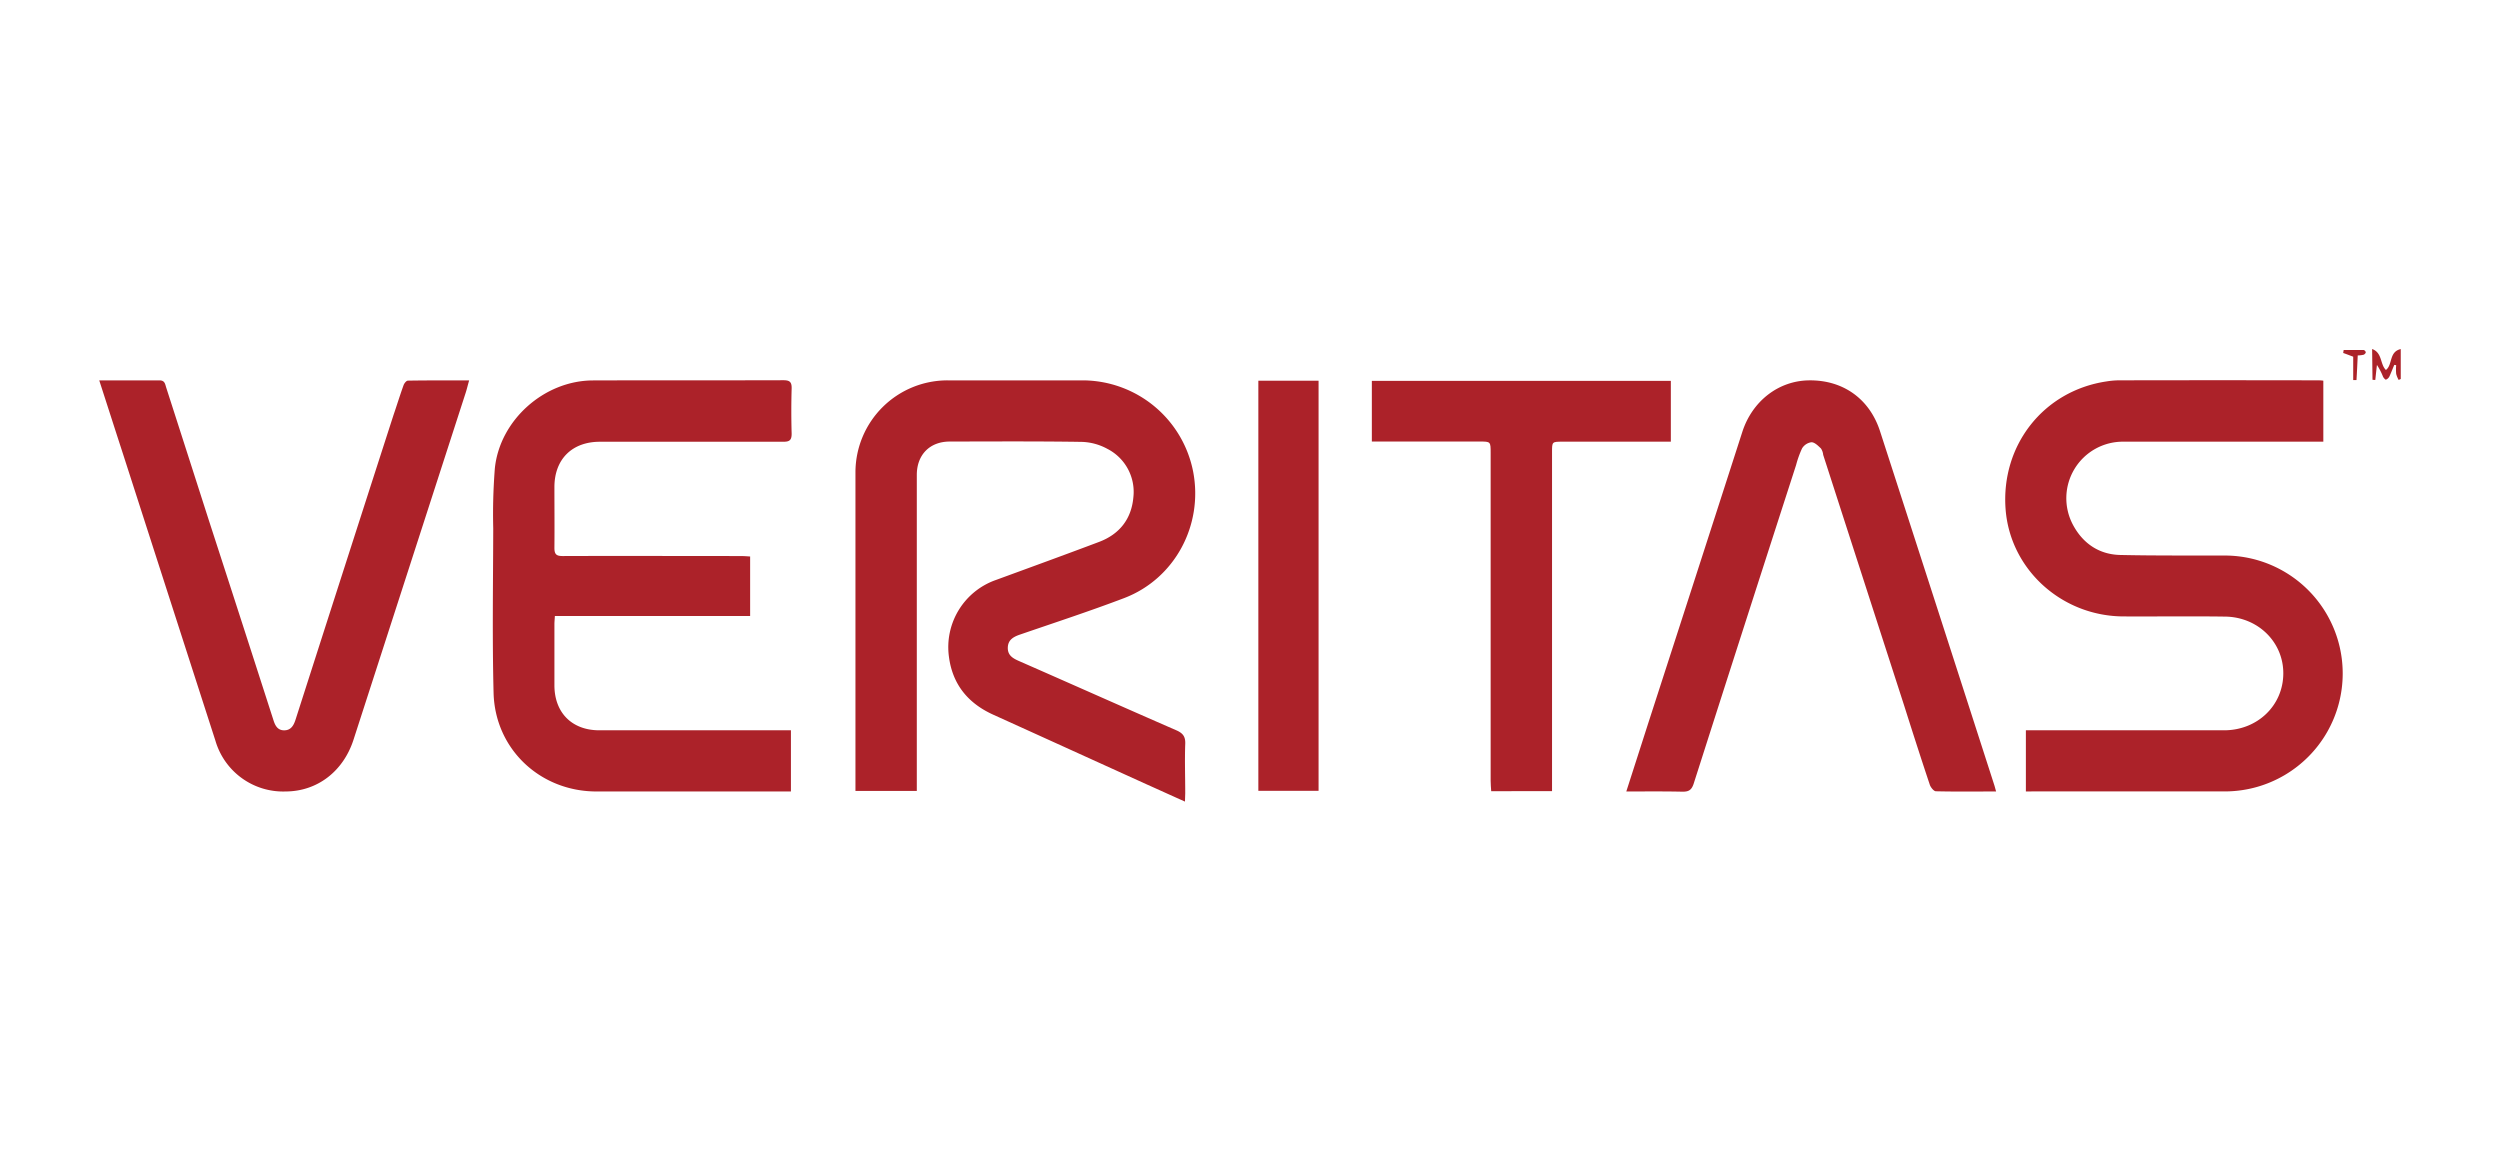
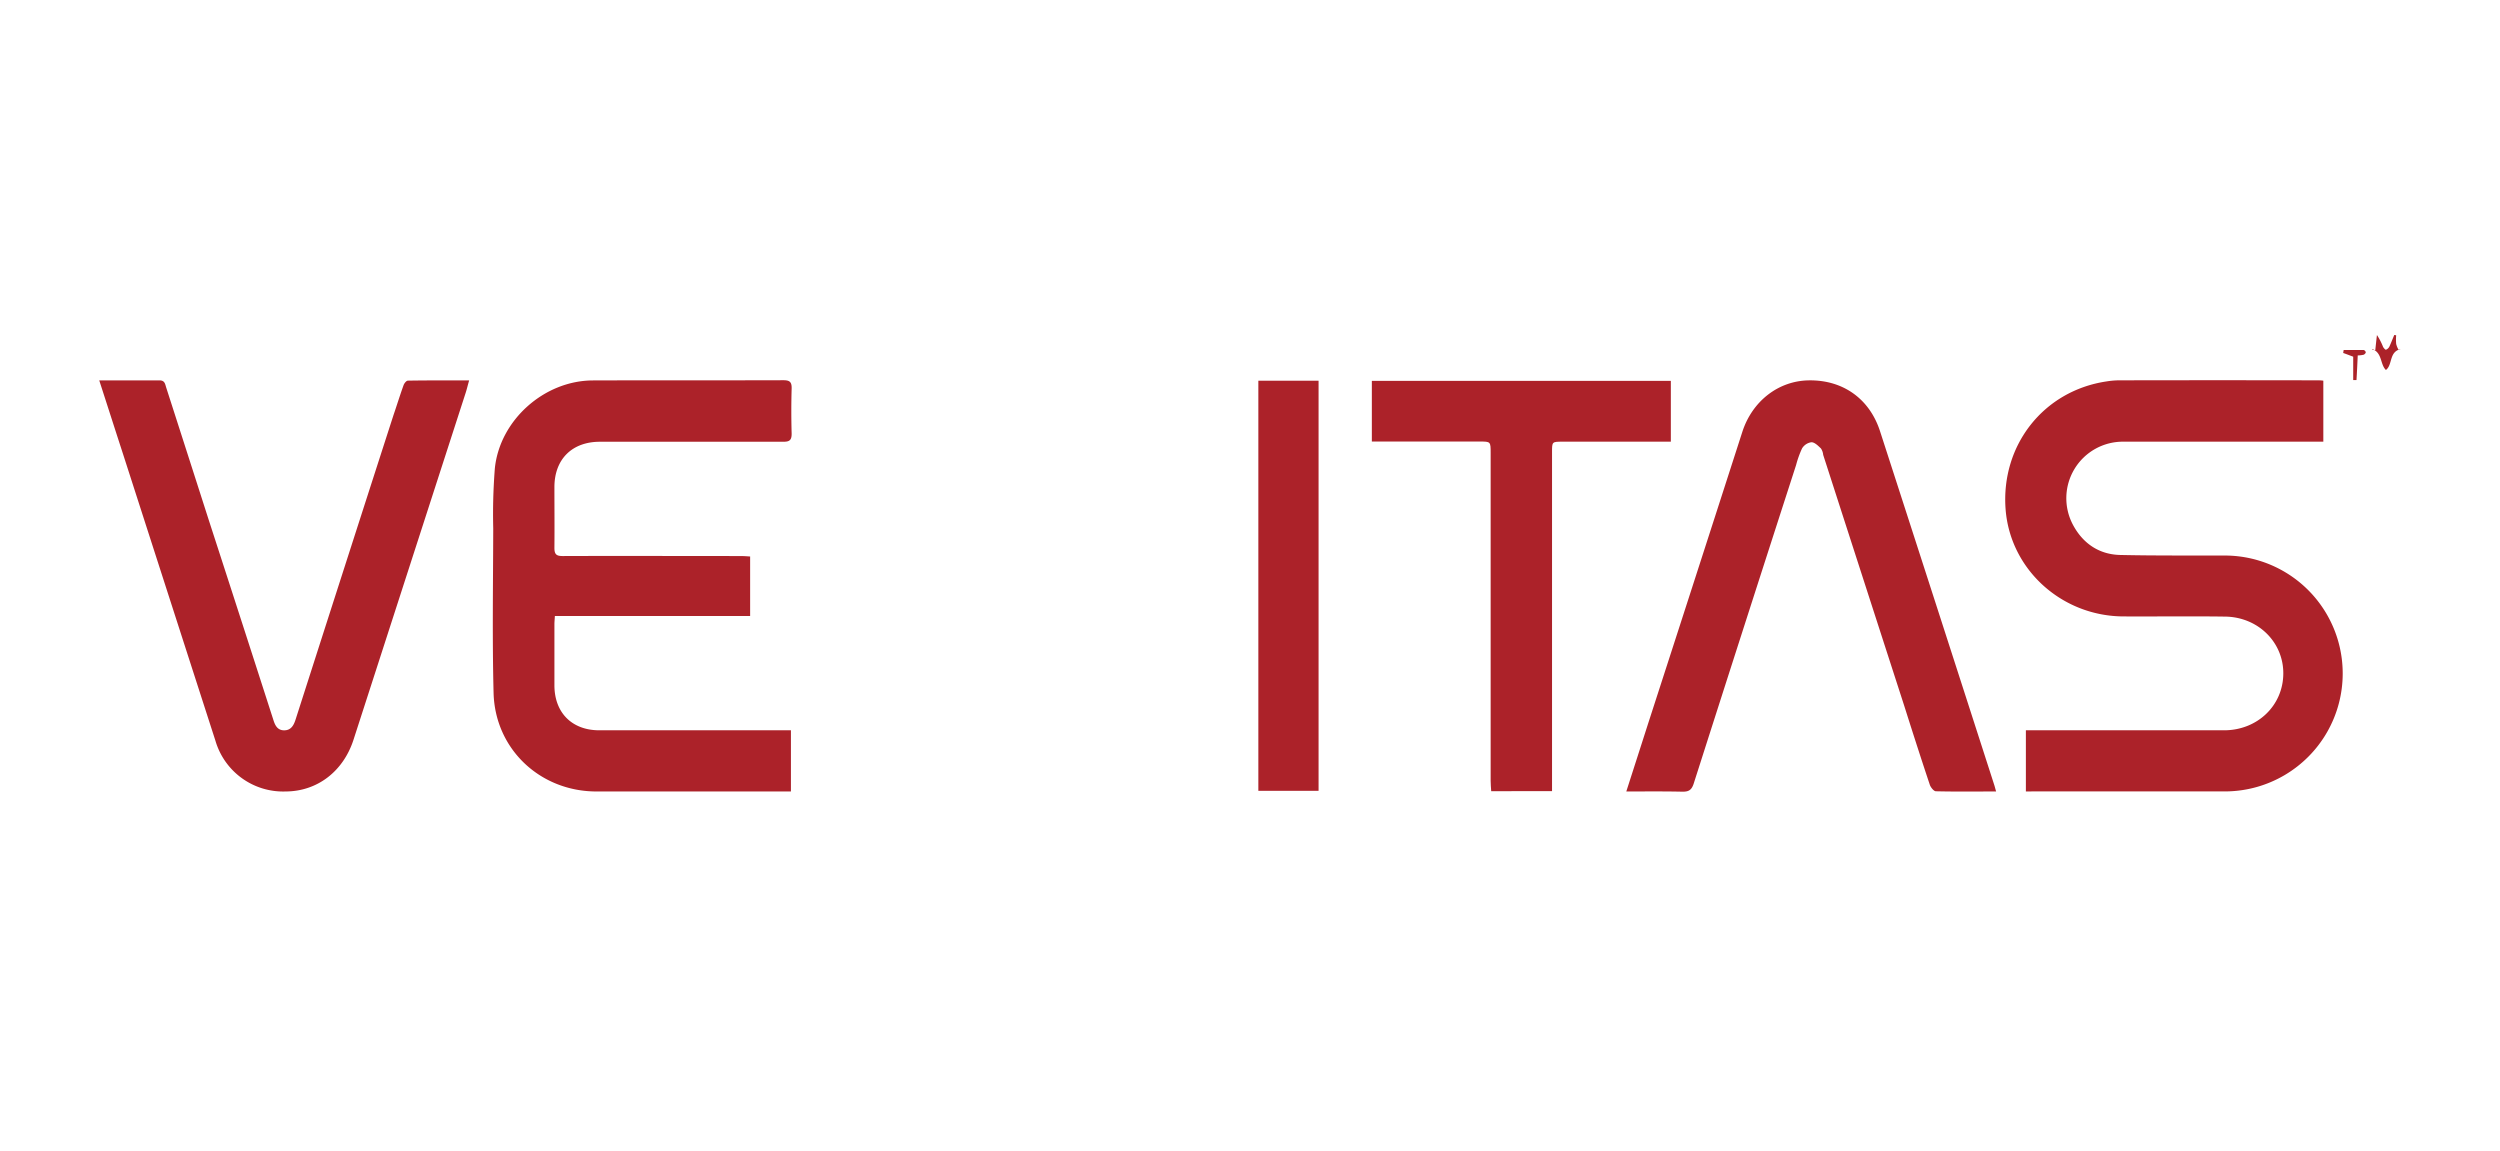
<svg xmlns="http://www.w3.org/2000/svg" id="a72024f2-4790-4ca6-8d97-11454a362e7d" data-name="Layer 1" viewBox="0 0 724.5 333.43">
  <defs>
    <style>.e84bf2e3-23f0-4e02-8169-c6edc4c096f2,.ff6b8bc7-a29a-46db-8e42-a4be9b93ff8c{fill:#ac2229;}.ff6b8bc7-a29a-46db-8e42-a4be9b93ff8c{fill-rule:evenodd;}</style>
  </defs>
  <title>Veritas_logo</title>
-   <path class="ff6b8bc7-a29a-46db-8e42-a4be9b93ff8c" d="M343.4,232.3c-4-1.78-7.57-3.42-11.22-5.05Q310,217.17,287.87,207.13c-7.31-3.3-11.83-8.77-12.87-16.82a20.63,20.63,0,0,1,13.64-22.24c9.93-3.64,19.89-7.26,29.81-11,5.93-2.22,9.44-6.61,10-12.95a14,14,0,0,0-7.57-14.06,16.41,16.41,0,0,0-7.34-2c-12.79-.2-25.54-.12-38.29-.1-5.79,0-9.56,3.82-9.56,9.67v91.58H247.91V136.78a26.67,26.67,0,0,1,26.69-26.55h39.17a32.71,32.71,0,0,1,32,26.43c3,15.56-5.35,31.09-20,36.67-9.88,3.76-20,7.07-30,10.51-2,.67-3.65,1.52-3.71,3.84s1.58,3.16,3.36,3.94c15.19,6.66,30.35,13.43,45.57,20.06,1.89.85,2.58,1.86,2.49,3.94-.17,4.73,0,9.48,0,14.28Z" />
  <path class="ff6b8bc7-a29a-46db-8e42-a4be9b93ff8c" d="M587.1,229.37V211.64h57.44c9.62,0,17.1-7.14,17.16-16.4.08-9.09-7.28-16.43-16.86-16.55-9.79-.14-19.56,0-29.31-.05-18,0-33-13.6-34.31-31.09-1.38-18.54,11-34.26,29.17-37a24.39,24.39,0,0,1,3.54-.33q28.77-.06,57.62,0c.48,0,1,0,1.75.1V128h-2.93c-18.33,0-36.65,0-55,0a16.39,16.39,0,0,0-14.59,24.16c2.87,5.34,7.52,8.51,13.6,8.67,10.29.23,20.61.13,30.94.17a34.18,34.18,0,0,1,0,68.35c-18.54,0-37,0-55.6,0Z" />
  <path class="ff6b8bc7-a29a-46db-8e42-a4be9b93ff8c" d="M217.39,161.22v17.3H160.8c-.05,1-.13,1.68-.13,2.39,0,6,0,11.89,0,17.81.06,7.89,5.14,12.92,13,12.92h55.54v17.73H172.86c-16.28,0-29.39-12.23-29.82-28.55-.4-15.83-.14-31.74-.1-47.61a170.22,170.22,0,0,1,.47-17.52c1.46-14,14.35-25.42,28.44-25.44,18.37-.06,36.76,0,55.17-.06,1.82,0,2.44.49,2.4,2.37q-.19,6.54,0,13.12c0,1.88-.61,2.34-2.4,2.34-17.7,0-35.47,0-53.18,0-8,0-13.11,5-13.17,13,0,5.92.06,11.89,0,17.79,0,1.92.66,2.33,2.42,2.33,17.11-.06,34.28,0,51.39,0,1,0,1.87.06,2.95.14" />
  <path class="ff6b8bc7-a29a-46db-8e42-a4be9b93ff8c" d="M28.77,110.23c6,0,11.73,0,17.44,0,1.52,0,1.63,1,1.93,2q6.2,19.26,12.36,38.48,9.42,29,18.73,57.94c.49,1.57,1.19,3,3.12,3s2.73-1.36,3.27-3Q99.79,164.44,114,120.4c1-2.91,1.87-5.76,2.92-8.67.17-.57.82-1.42,1.29-1.42,5.79-.1,11.66-.06,17.75-.06-.39,1.32-.62,2.35-.95,3.4q-16.31,50.43-32.6,100.84c-3,9.12-10.52,14.86-19.65,14.88a20.45,20.45,0,0,1-20.32-14.68q-13.38-41.48-26.77-83.07c-2.29-7.05-4.54-14.07-6.91-21.39" />
  <path class="ff6b8bc7-a29a-46db-8e42-a4be9b93ff8c" d="M578.47,229.37c-6,0-11.76.08-17.45-.06-.61,0-1.54-1.17-1.78-1.94-2.54-7.6-5-15.27-7.4-22.85q-11.75-36.33-23.48-72.7a4,4,0,0,0-.65-1.86c-.81-.76-1.81-1.8-2.76-1.8a3.78,3.78,0,0,0-2.72,1.8,28.92,28.92,0,0,0-1.72,4.8q-14.92,46.16-29.7,92.4c-.63,1.89-1.52,2.29-3.29,2.27-5.31-.12-10.64-.06-16.22-.06,2.16-6.71,4.25-13.2,6.32-19.67q13.69-42.27,27.32-84.59c2.91-8.93,10.54-14.82,19.41-14.88,9.75-.1,17.42,5.32,20.47,14.7q16.63,51.38,33.16,102.7c.15.48.27,1,.49,1.74" />
  <rect class="e84bf2e3-23f0-4e02-8169-c6edc4c096f2" x="364.67" y="110.33" width="17.45" height="118.85" />
-   <path class="ff6b8bc7-a29a-46db-8e42-a4be9b93ff8c" d="M687.44,101.14c3,1.09,2.26,4.4,4,6.08,2-1.5.83-5.28,4.3-6.06v8.67c-.2.1-.42.18-.6.28a6.7,6.7,0,0,1-.73-1.78,14.73,14.73,0,0,1,0-2.48,3.06,3.06,0,0,0-.55-.1c-.48,1.13-.91,2.26-1.43,3.39a1.9,1.9,0,0,1-1,.89c-.18,0-.66-.5-.83-.87a18.69,18.69,0,0,0-1.76-3.4c-.18,1.46-.32,2.92-.48,4.35a5.23,5.23,0,0,1-.81-.06Z" />
+   <path class="ff6b8bc7-a29a-46db-8e42-a4be9b93ff8c" d="M687.44,101.14c3,1.09,2.26,4.4,4,6.08,2-1.5.83-5.28,4.3-6.06c-.2.1-.42.18-.6.28a6.7,6.7,0,0,1-.73-1.78,14.73,14.73,0,0,1,0-2.48,3.06,3.06,0,0,0-.55-.1c-.48,1.13-.91,2.26-1.43,3.39a1.9,1.9,0,0,1-1,.89c-.18,0-.66-.5-.83-.87a18.69,18.69,0,0,0-1.76-3.4c-.18,1.46-.32,2.92-.48,4.35a5.23,5.23,0,0,1-.81-.06Z" />
  <path class="ff6b8bc7-a29a-46db-8e42-a4be9b93ff8c" d="M683.27,103c-.11,2.53-.22,4.84-.36,7.14-.28,0-.65,0-.95,0v-6.77c-1.26-.47-2.07-.79-2.89-1.07,0-.31.1-.59.12-.87,1.92,0,3.86,0,5.8,0a.89.89,0,0,1,.61.66c0,.27-.37.61-.61.71a8,8,0,0,1-1.72.2" />
  <path class="ff6b8bc7-a29a-46db-8e42-a4be9b93ff8c" d="M397.56,128V110.37h86.65V128H452.83c-3.05,0-3.05,0-3.05,3v98.28H432.15c-.06-1-.16-2-.16-3v-95c0-3.32,0-3.32-3.18-3.32H397.56Z" />
</svg>